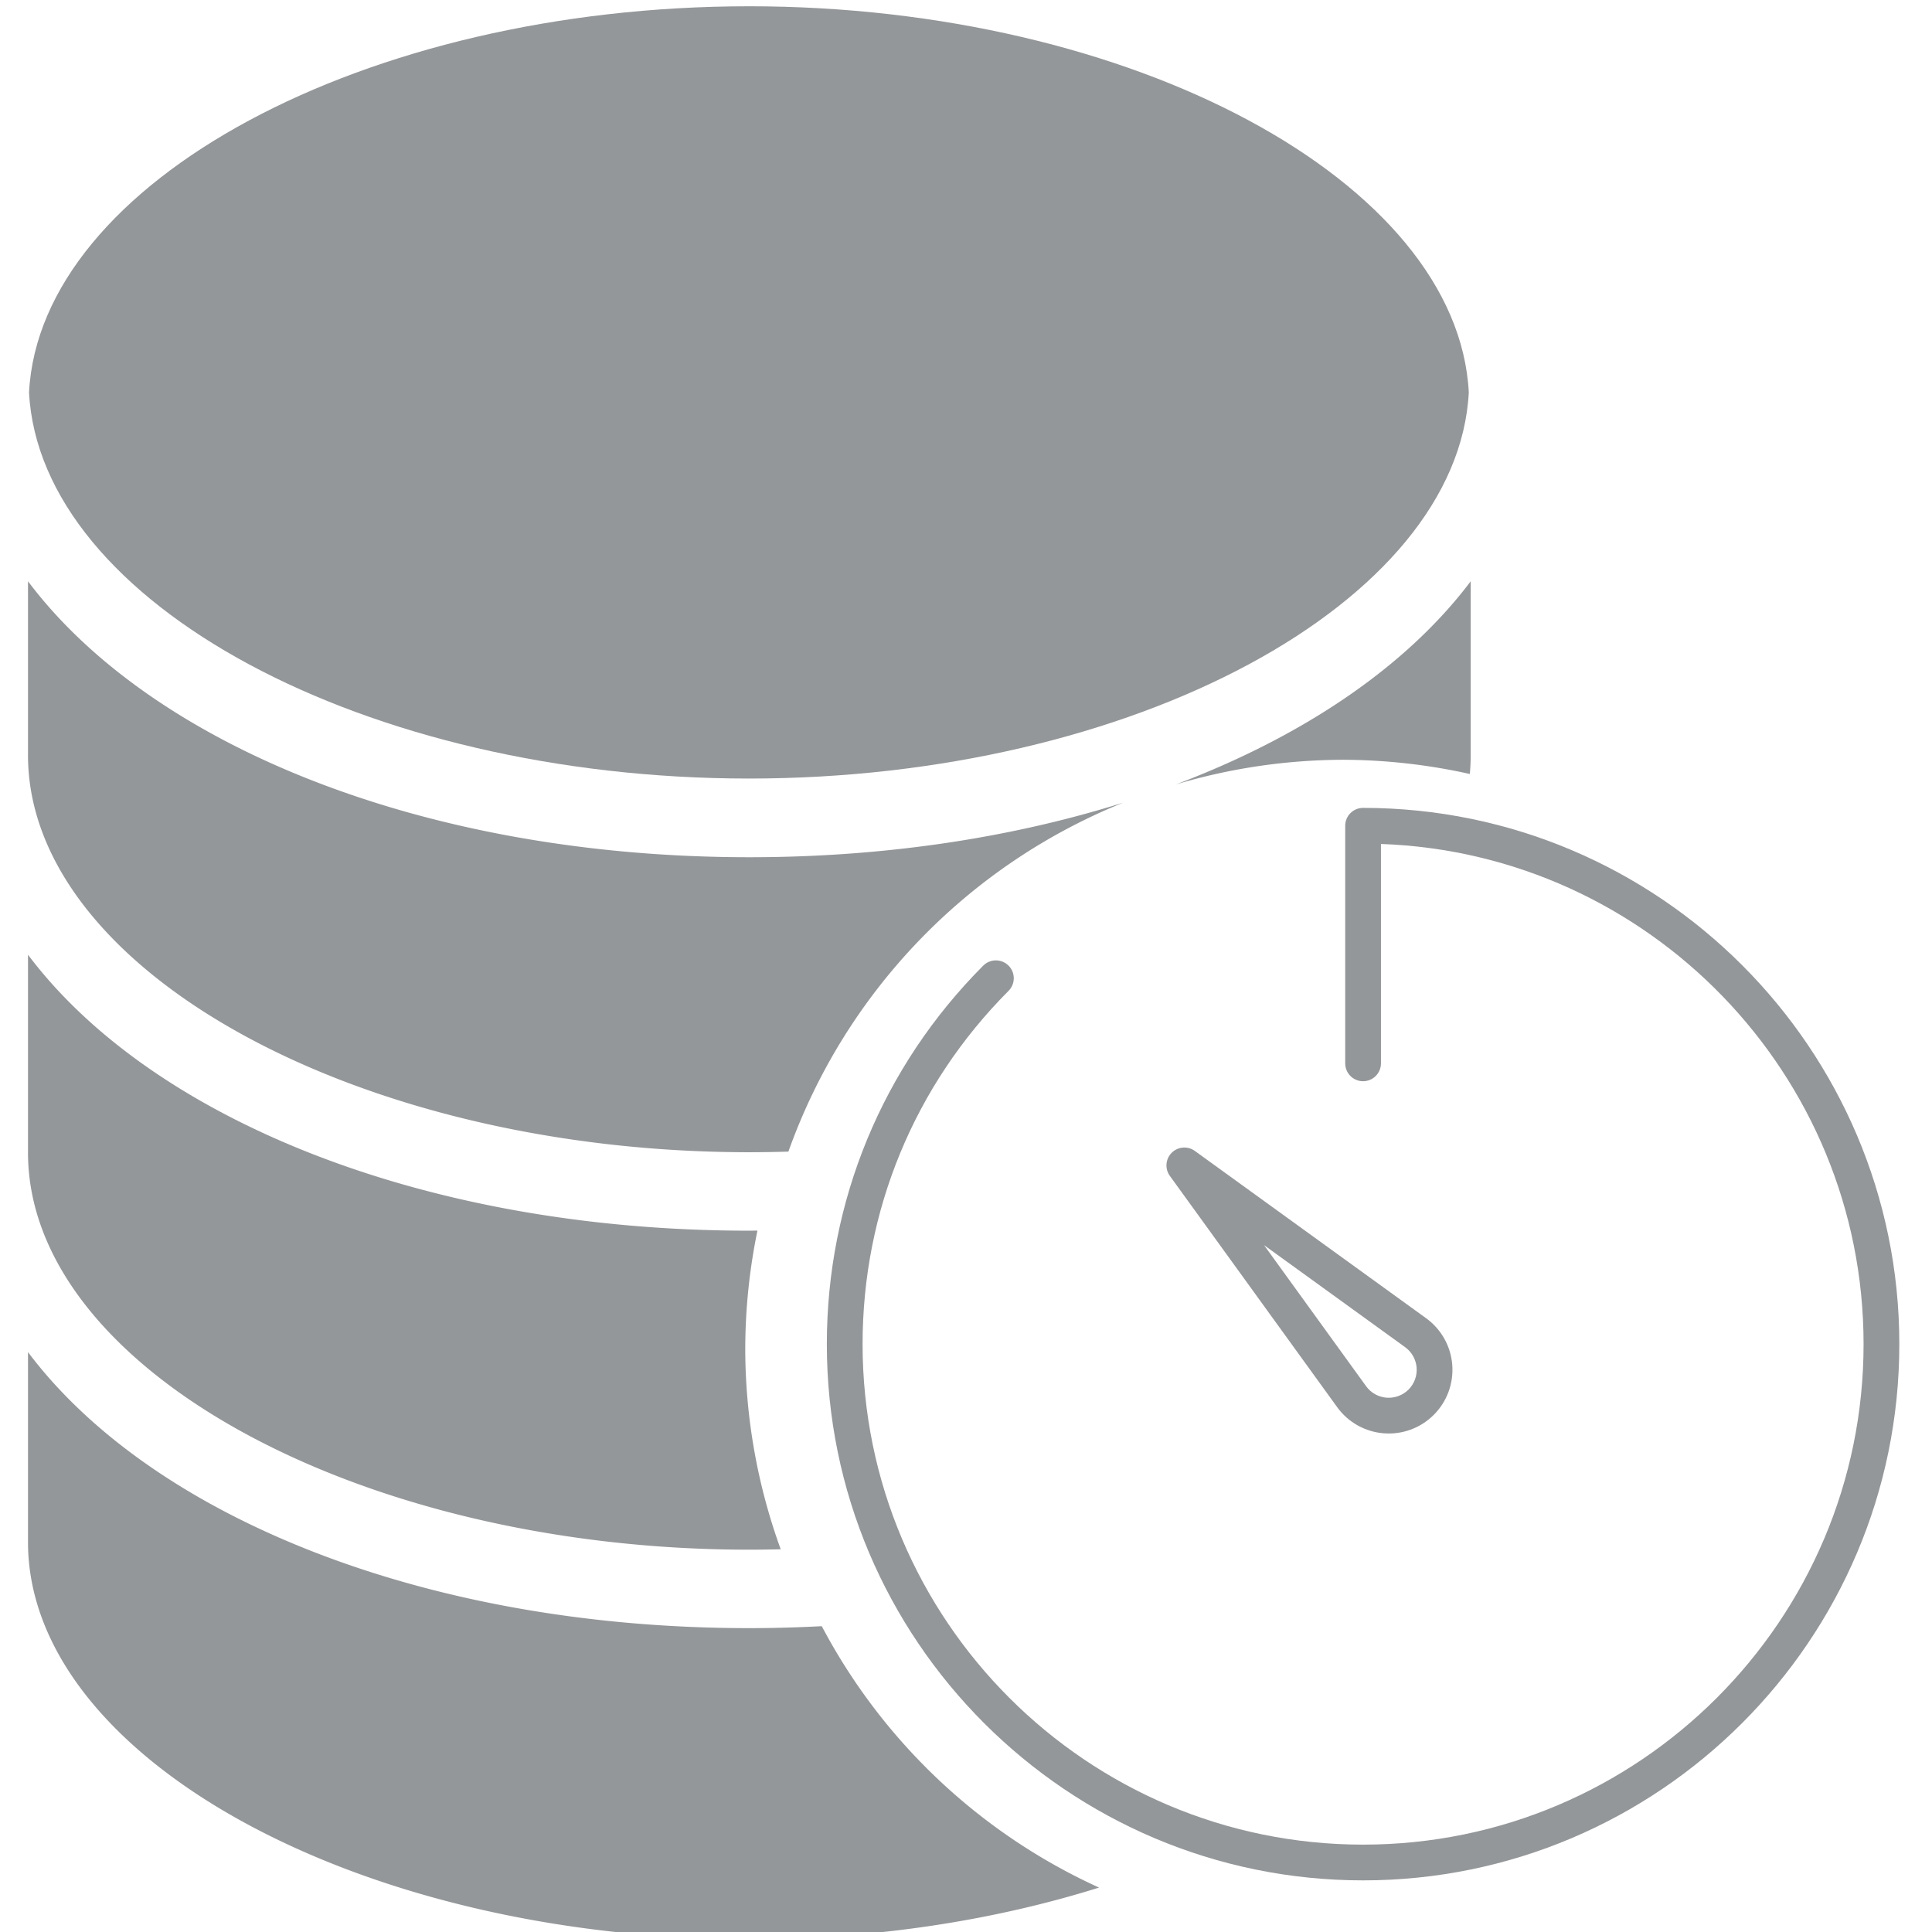
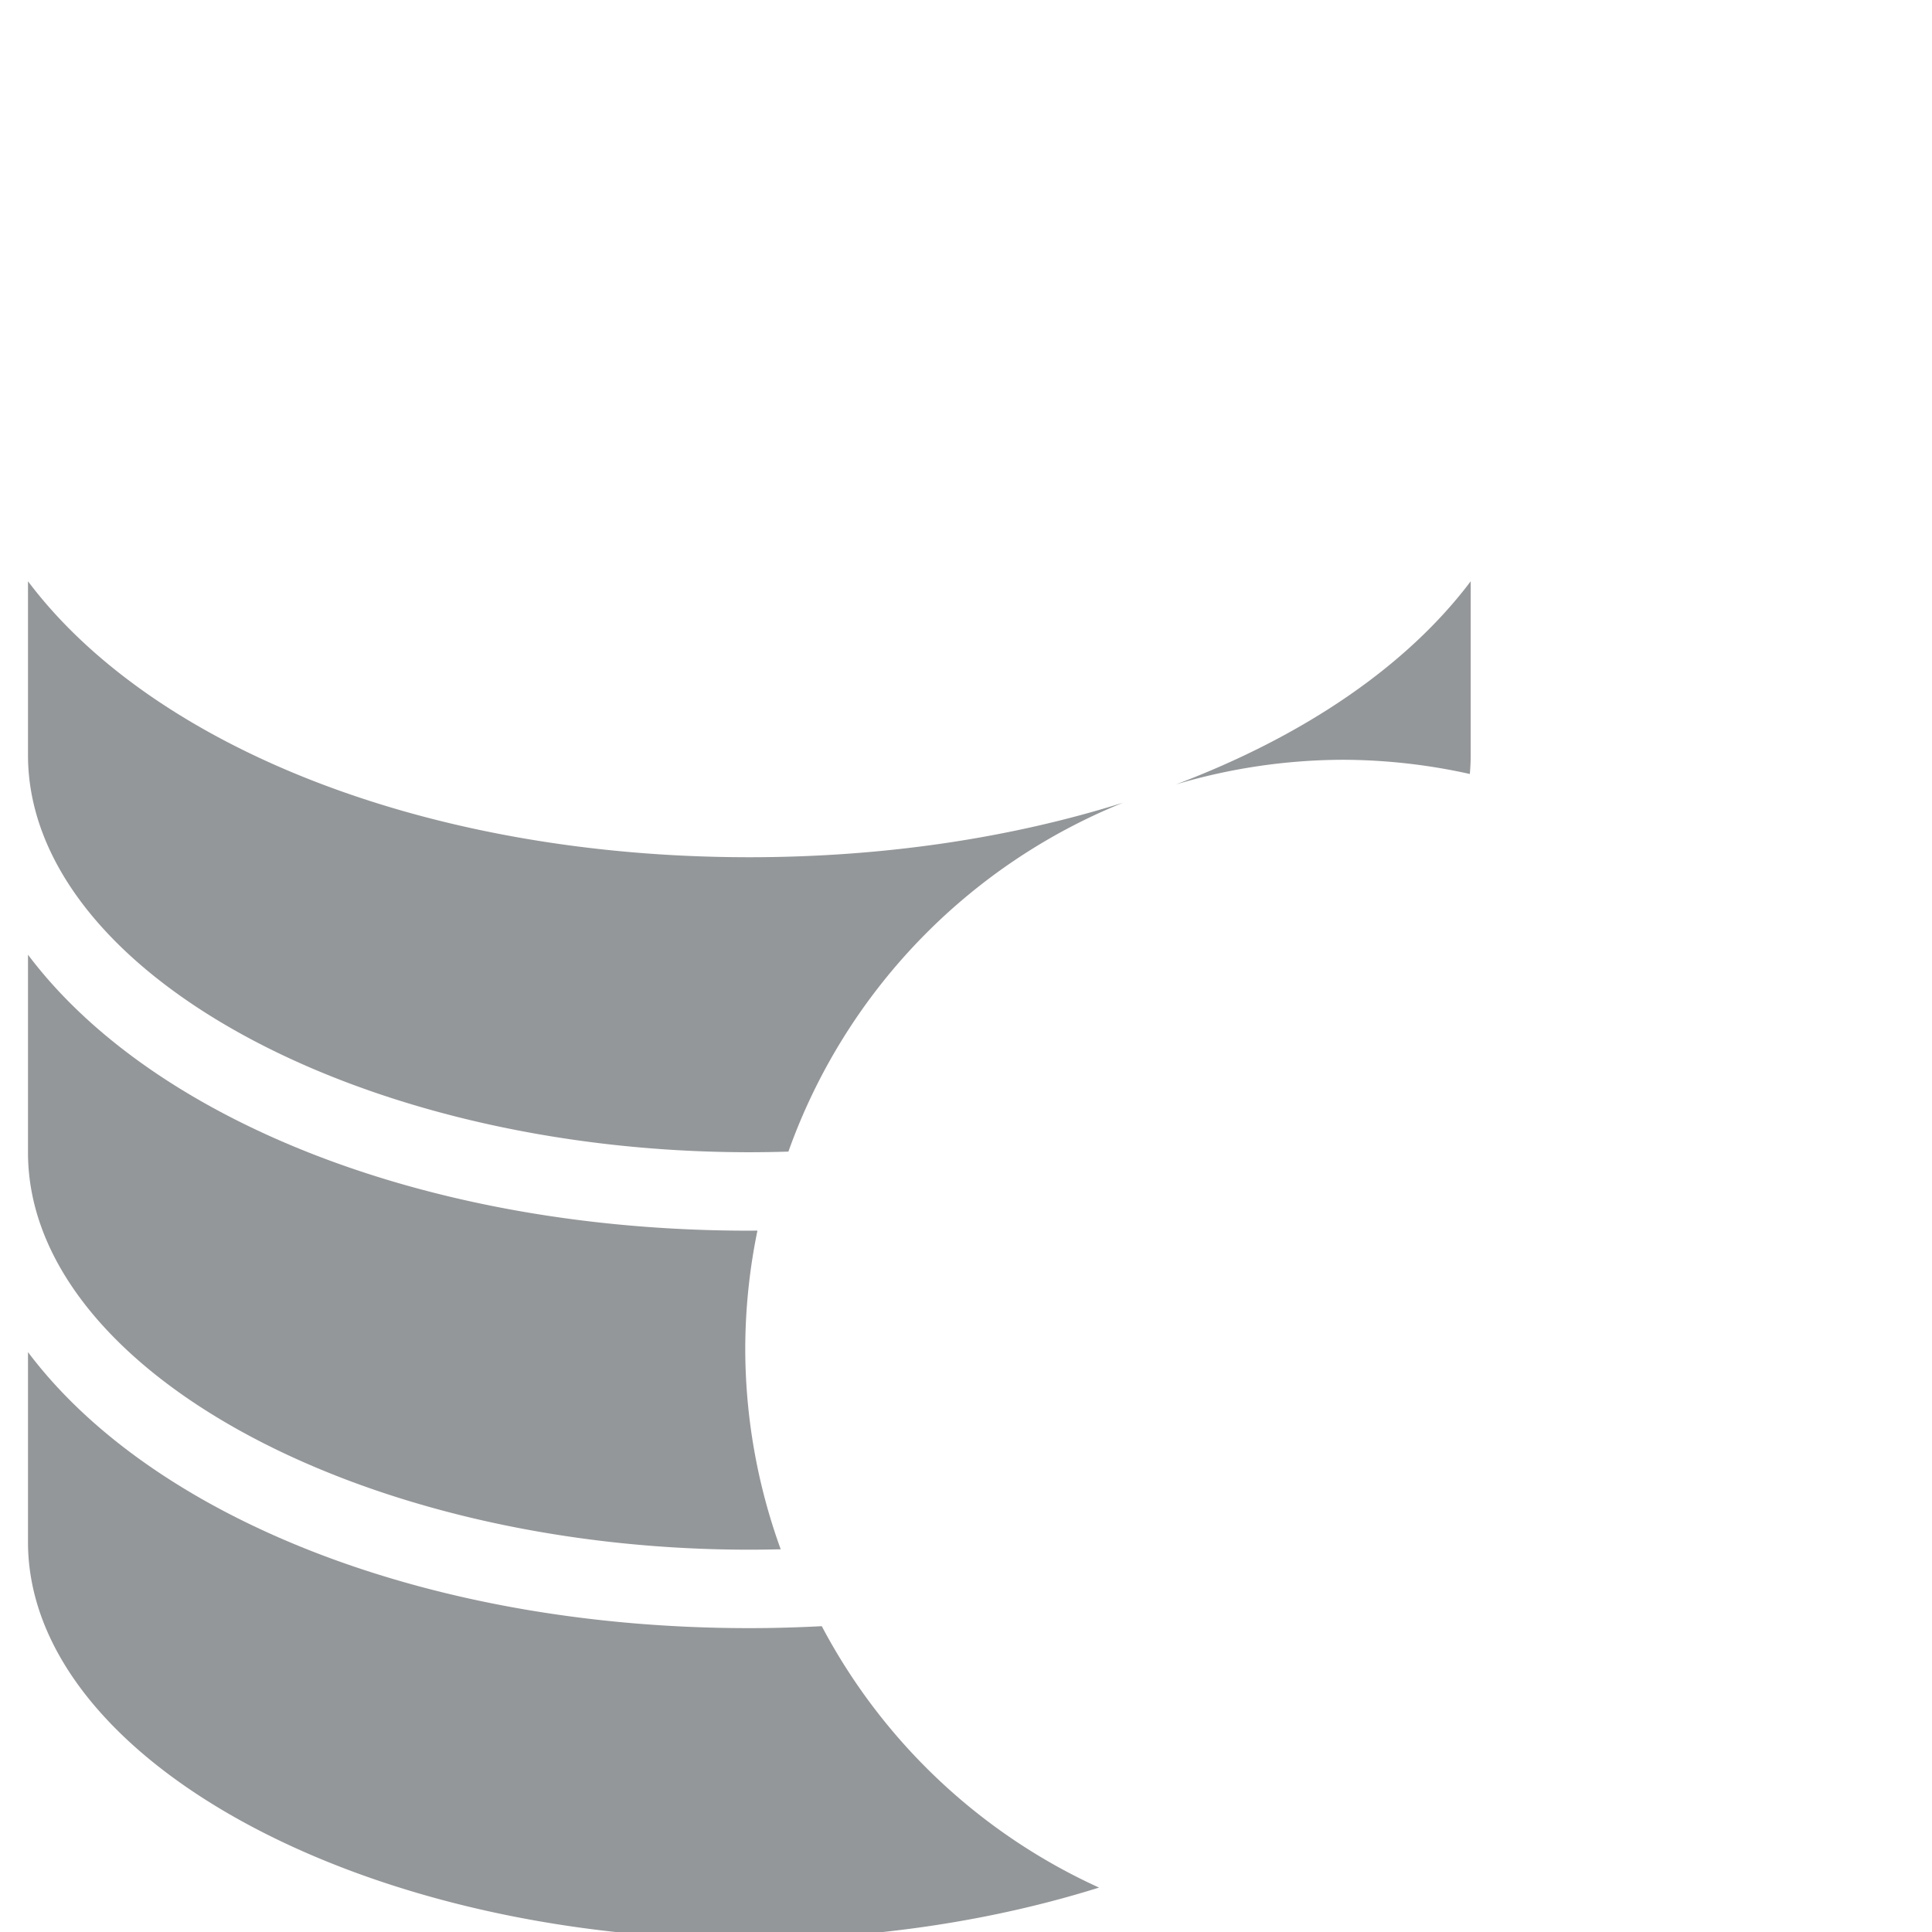
<svg xmlns="http://www.w3.org/2000/svg" id="svg2" height="512" viewBox="0 0 512 512" width="512" version="1.1">
  <g id="g4426" transform="matrix(1.525 0 0 1.69 -32.568 1.661)">
    <g id="g4428" fill="#949799">
-       <path id="path4430" d="m151.5 0c66.75 0 123.19 27.559 125.1 60.549-1.91 32.987-58.354 60.553-125.1 60.553-66.751 0-123.19-27.558-125.1-60.551 1.91-32.99 58.349-60.549 125.1-60.549z" />
      <path id="path4432" d="m7.42 352.15v50.307c0 57.024 87.501 105.2 191.09 105.2 33.342 0 65.011-4.997 92.639-13.668a156.2 156.2 0 0 1 -73.451 -69.24c-6.314.329-12.707.518-19.188.518-86.02 0-158.37-29.597-191.09-73.115z" transform="matrix(.656 0 0 .592 21.353 2.568)" />
      <path id="path4434" d="m7.42 246.89v52.398c0 57.023 87.501 105.2 191.09 105.2 2.782 0 5.551-.041 8.309-.109a156.2 156.2 0 0 1 -9.393 -52.924 156.2 156.2 0 0 1 3.231 -31.49c-.717.004-1.427.023-2.147.023-86.02 0-158.37-29.59-191.09-73.098z" transform="matrix(.656 0 0 .592 21.353 2.568)" />
      <path id="path4436" d="m7.42 147.97v46.039c0 57.024 87.501 105.2 191.09 105.2 3.468 0 6.917-.058 10.346-.164a156.2 156.2 0 0 1 88.713 -92.443c-29.347 9.248-62.993 14.465-99.059 14.465-86.02 0-158.37-29.578-191.09-73.096zm382.18 0c-16.769 22.3-43.969 40.928-78.066 53.805a156.2 156.2 0 0 1 44.266 -6.518 156.2 156.2 0 0 1 33.568 3.762c.15-1.661.232-3.332.232-5.01v-46.039z" transform="matrix(.656 0 0 .592 21.353 2.568)" />
    </g>
  </g>
  <g id="g4540-8" transform="matrix(4.737 0 0 4.737 219.12 214.1)">
    <g id="g4498-1" fill="#949799">
-       <path id="path4500-8" d="m30 0c-.553 0-1 .447-1 1v13.292c0 .553.447 1 1 1s1-.447 1-1v-12.274c14.979.528 27 12.878 27 27.982 0 15.439-12.561 28-28 28s-28-12.561-28-28c0-7.46 2.9-14.479 8.166-19.764.391-.392.389-1.024-.002-1.414-.392-.388-1.024-.388-1.414.002-5.643 5.662-8.75 13.183-8.75 21.176 0 16.542 13.458 30 30 30s30-13.458 30-30-13.458-30-30-30z" />
-       <path id="path4502-0" d="m28.555 33.532c.614.845 1.563 1.376 2.604 1.457.093.008.186.011.278.011.942 0 1.848-.372 2.519-1.044.737-.737 1.114-1.756 1.033-2.797s-.612-1.99-1.459-2.606l-12.944-9.363c-.396-.286-.945-.242-1.293.104-.348.348-.391.896-.104 1.293l9.366 12.945zm3.8-3.36c.371.27.604.687.64 1.144.036.456-.13.903-.453 1.227-.324.323-.779.488-1.228.453-.456-.035-.873-.269-1.141-.637l-5.713-7.897 7.895 5.71z" />
-     </g>
+       </g>
  </g>
</svg>